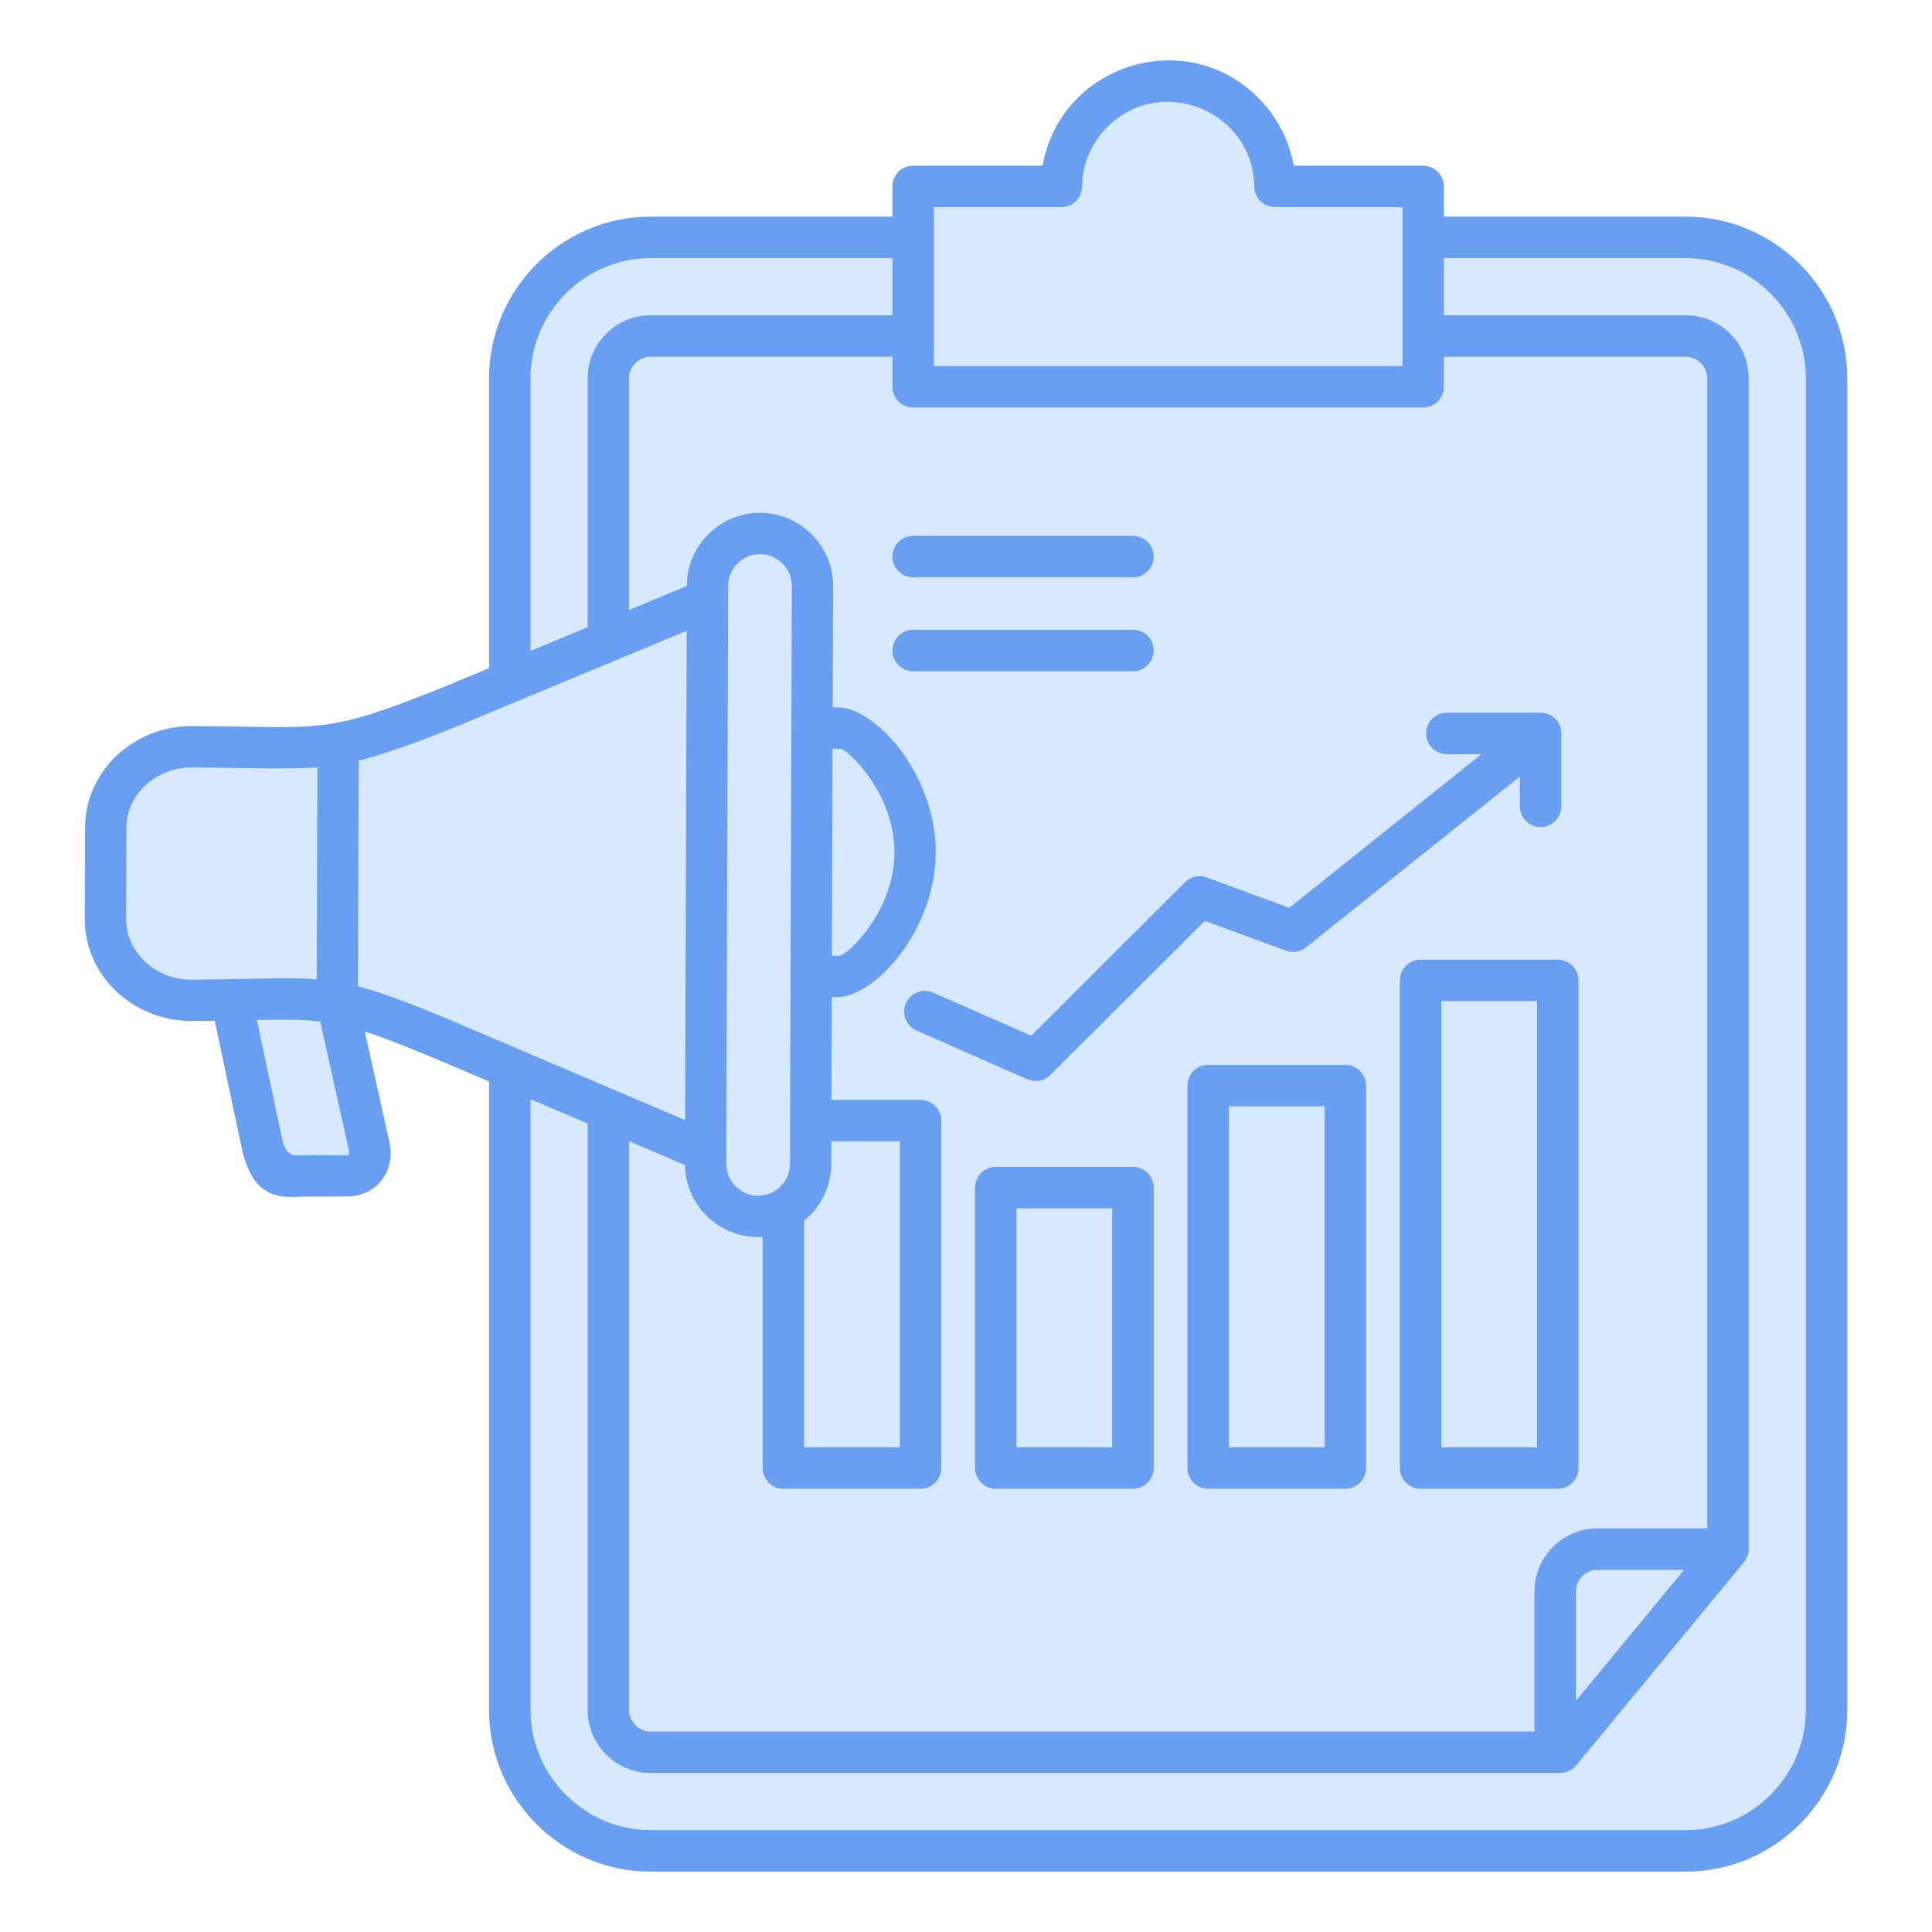
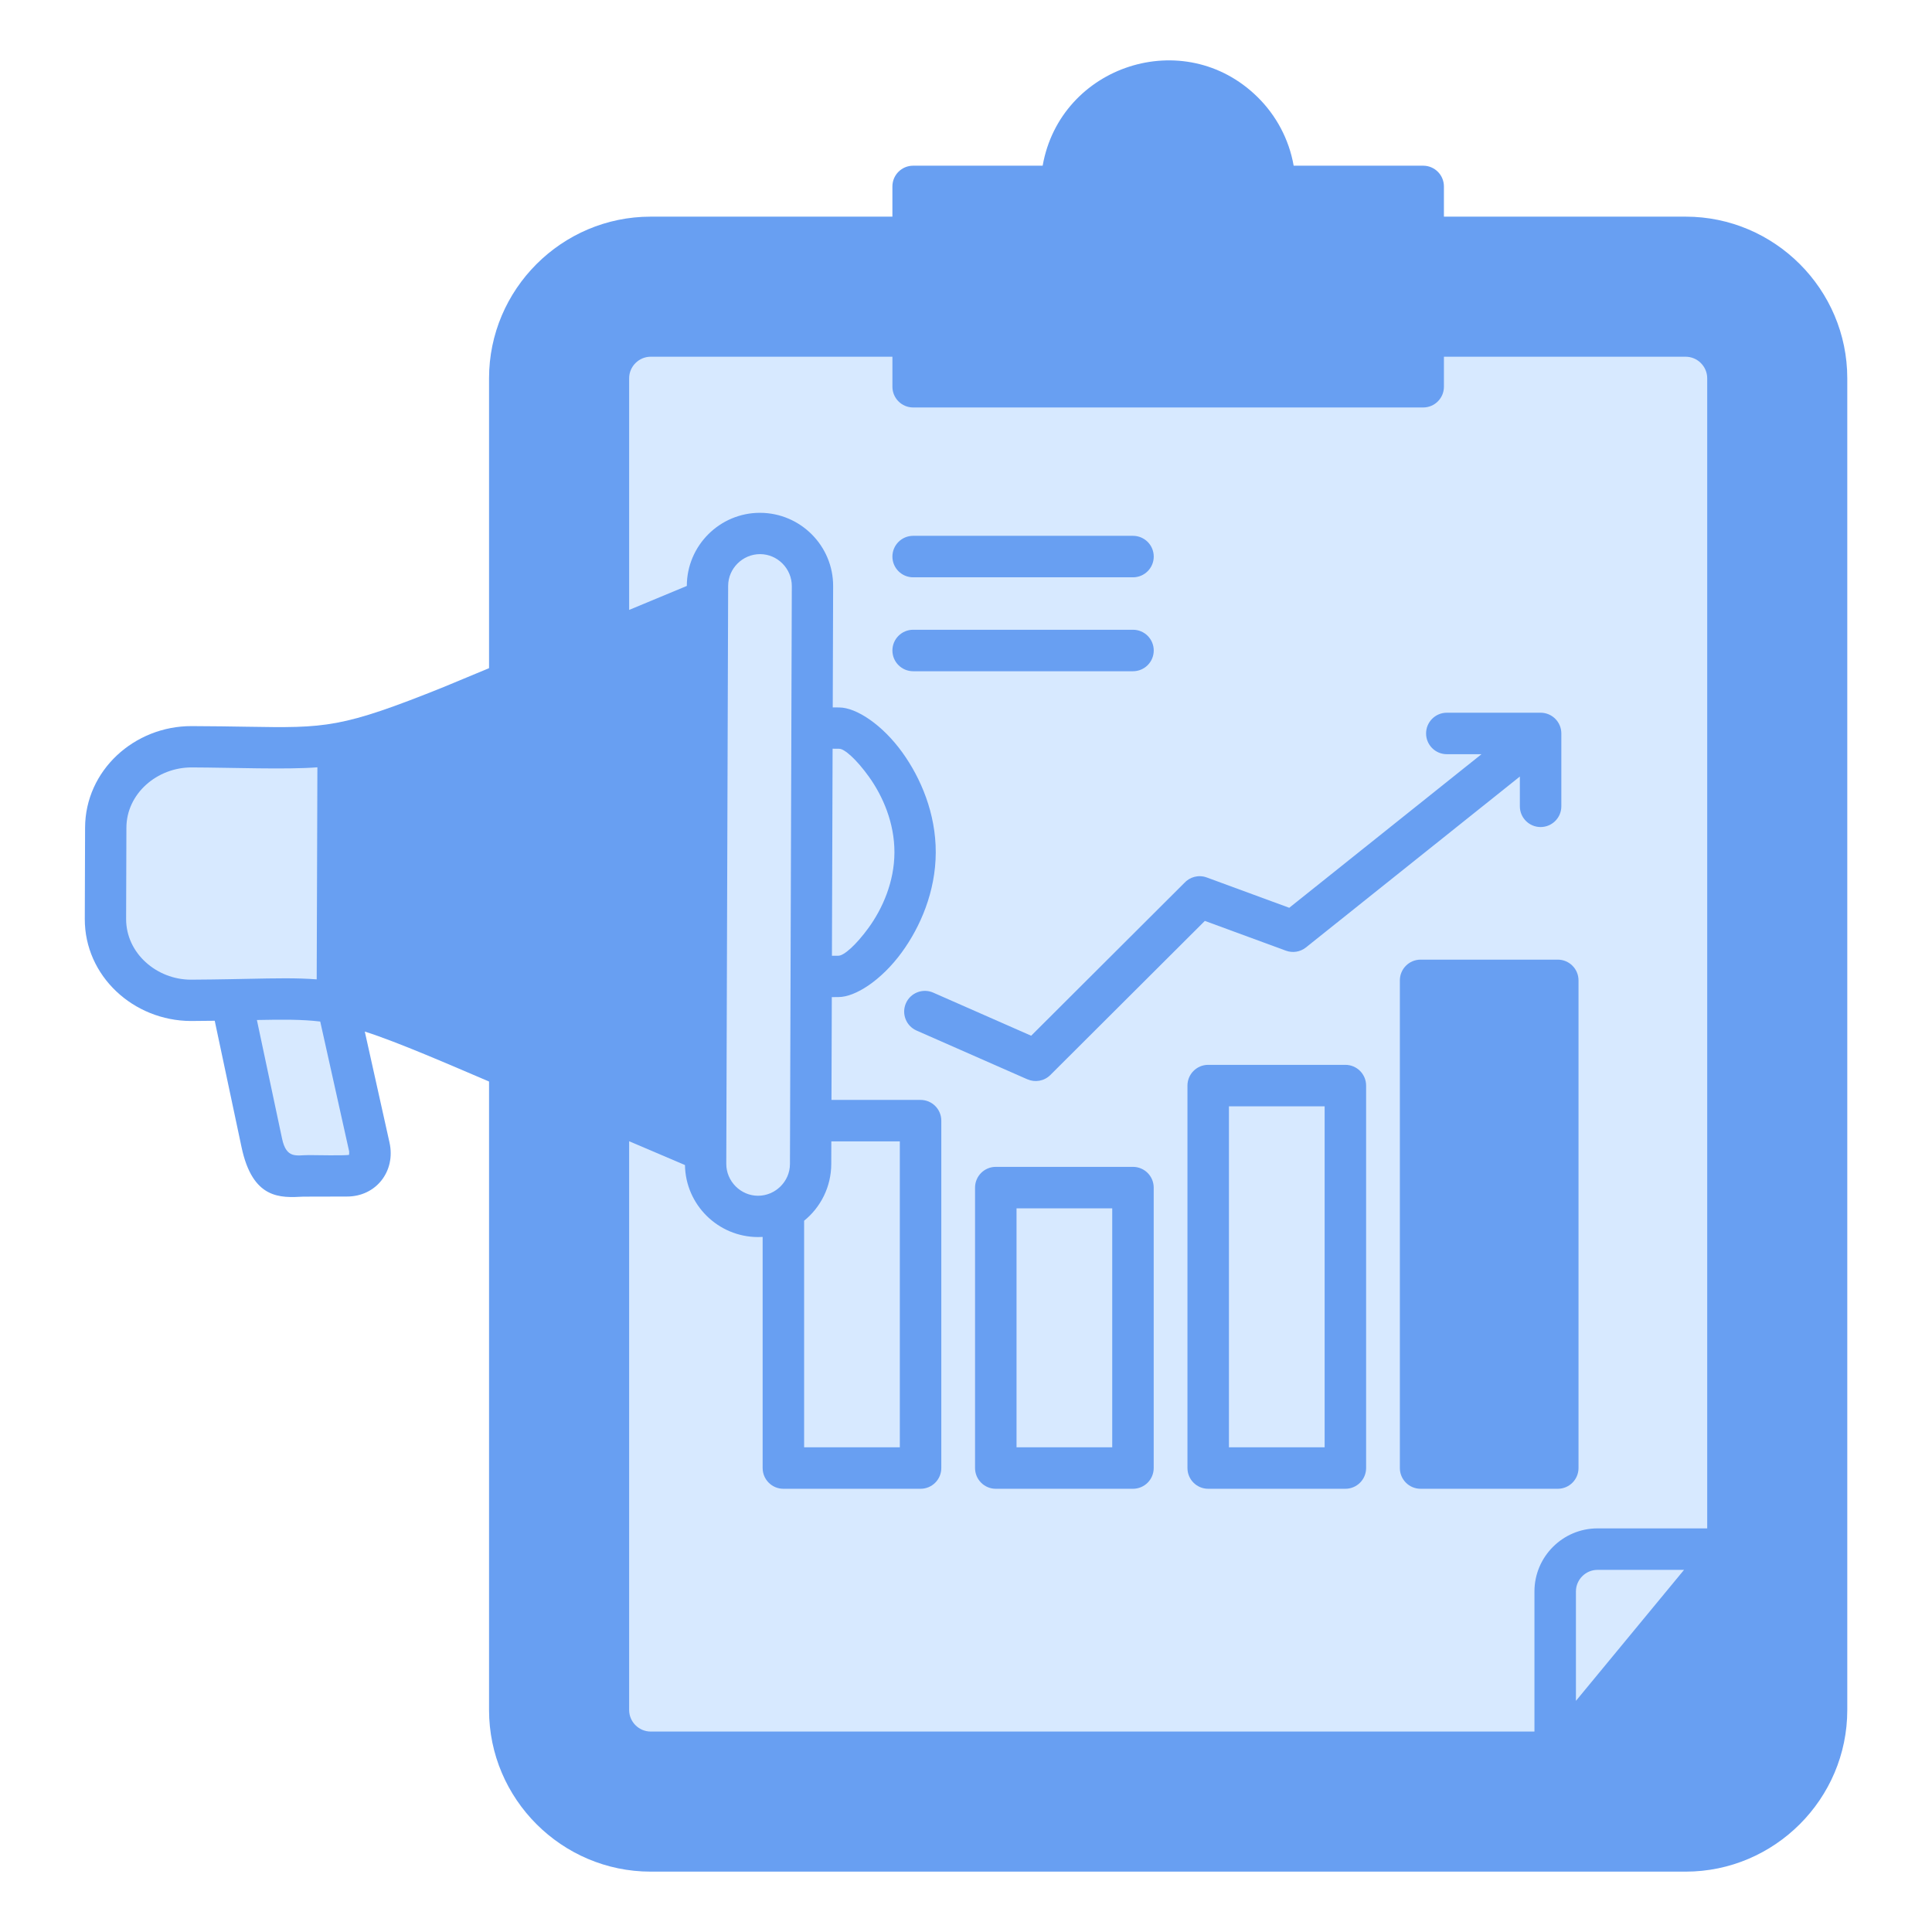
<svg xmlns="http://www.w3.org/2000/svg" id="Layer_1" viewBox="0 0 512 512" data-name="Layer 1">
  <path d="m241.994 43.911h34.322c4.674-26.562 37.503-37.366 56.972-18.167 4.884 4.816 8.308 11.113 9.549 18.167h34.321c3.035 0 5.496 2.461 5.496 5.496v8.007h64.064c23.568 0 42.831 19.263 42.831 42.831v352.925c0 23.568-19.263 42.831-42.831 42.831h-274.283c-23.568 0-42.831-19.263-42.831-42.831v-166.551c-9.982-4.255-24.166-10.461-32.929-13.244l6.551 29.419c1.688 7.586-3.563 14.326-11.303 14.3l-11.535.029c-6.109.33-13.44.726-16.377-13.12l-7.105-33.49-6.307.06v.022l-.002-.022c-15.242-.049-28.173-11.912-28.125-27.057h-.022l.022-.002.077-24.178c.049-15.183 13.055-26.961 28.266-26.912 5.693.018 10.387.096 14.465.163 21.225.351 25.095.414 52.46-10.581l-.002-.004 11.865-4.933v-76.826c0-23.568 19.263-42.831 42.831-42.831h64.063v-8.007c0-3.035 2.461-5.496 5.496-5.496z" fill="#689ff2" fill-rule="evenodd" />
  <g fill="#d7e9ff">
    <path d="m209.379 297.454.459-142.123c.015-4.636-3.792-8.467-8.391-8.481-4.635-.015-8.467 3.791-8.481 8.392l-.494 153.164c-.015 4.635 3.792 8.467 8.392 8.481 4.564.014 8.466-3.735 8.481-8.392l.036-11.04z" fill-rule="evenodd" />
    <path d="m220.347 291.49h23.612c3.035 0 5.496 2.461 5.496 5.496v92.06c0 3.035-2.461 5.496-5.496 5.496h-36.354c-3.035 0-5.496-2.461-5.496-5.496v-61.247c-.412.025-.828.037-1.247.036-10.578-.034-19.186-8.565-19.339-19.086l-14.796-6.307v150.726c0 3.128 2.58 5.71 5.709 5.71h234.21v-37.138c0-9.197 7.505-16.702 16.702-16.702h29.08v-304.793c0-3.129-2.58-5.709-5.709-5.709h-64.063v7.95c0 3.035-2.461 5.496-5.496 5.496h-135.164c-3.035 0-5.496-2.461-5.496-5.496v-7.95h-64.062c-3.129 0-5.709 2.58-5.709 5.709v61.39l15.288-6.357c0-10.693 8.742-19.412 19.431-19.377 10.702.035 19.375 8.763 19.341 19.431l-.104 32.134c.488.009 1.056.015 1.717.017 4.537.014 11.455 4.583 16.752 11.951 4.857 6.755 8.864 16.113 8.831 26.486h.022l-.022.003c-.034 10.393-4.101 19.731-9.002 26.456-5.348 7.337-12.278 11.864-16.793 11.85-.689-.002-1.267.003-1.753.015l-.088 27.249zm182.434-85.702-56.695 45.297c-1.552 1.234-3.567 1.491-5.302.857l-21.486-7.893-40.949 40.846c-1.645 1.636-4.069 2.012-6.073 1.131l-.003.007-29.381-12.926c-2.774-1.221-4.034-4.461-2.813-7.235s4.461-4.034 7.235-2.813l25.957 11.419 40.545-40.443c1.455-1.628 3.809-2.293 5.983-1.496l21.866 8.035 50.944-40.703h-9.187c-3.035 0-5.496-2.461-5.496-5.496s2.461-5.496 5.496-5.496h24.853c3.035 0 5.496 2.461 5.496 5.496v19.305c0 3.035-2.461 5.496-5.496 5.496s-5.496-2.461-5.496-5.496v-7.892zm-138.886 103.444h36.354c3.035 0 5.496 2.461 5.496 5.496v74.318c0 3.035-2.461 5.496-5.496 5.496h-36.354c-3.035 0-5.496-2.461-5.496-5.496v-74.318c0-3.035 2.461-5.496 5.496-5.496zm56.29-27.036h36.354c3.035 0 5.496 2.461 5.496 5.496v101.354c0 3.035-2.461 5.496-5.496 5.496h-36.354c-3.035 0-5.496-2.461-5.496-5.496v-101.354c0-3.035 2.461-5.496 5.496-5.496zm56.29-27.881h36.354c3.035 0 5.496 2.461 5.496 5.496v129.235c0 3.035-2.461 5.496-5.496 5.496h-36.354c-3.035 0-5.496-2.461-5.496-5.496v-129.235c0-3.035 2.461-5.496 5.496-5.496zm-134.48-76.43c-3.035 0-5.496-2.461-5.496-5.496s2.461-5.496 5.496-5.496h58.264c3.035 0 5.496 2.461 5.496 5.496s-2.461 5.496-5.496 5.496zm0-24.892c-3.035 0-5.496-2.461-5.496-5.496s2.461-5.496 5.496-5.496h58.264c3.035 0 5.496 2.461 5.496 5.496s-2.461 5.496-5.496 5.496z" fill-rule="evenodd" />
    <path d="m213.101 323.506v60.044h25.362v-81.068h-18.151l-.019 6.012c-.02 6.015-2.788 11.441-7.191 15.011z" fill-rule="evenodd" />
-     <path d="m381.971 265.307h25.362v118.243h-25.362z" />
    <path d="m325.681 293.188h25.362v90.362h-25.362z" />
    <path d="m269.391 320.224h25.362v63.325h-25.362z" />
-     <path d="m382.655 68.406v15.138h64.063c9.197 0 16.702 7.505 16.702 16.701v310.29c0 1.546-.554 2.71-1.573 3.849l-44.13 53.469c-1.082 1.316-2.649 1.997-4.229 1.998v.021h-241.052c-9.197 0-16.702-7.507-16.702-16.702v-155.412l-15.138-6.453v161.865c0 17.501 14.338 31.838 31.838 31.838h274.284c17.501 0 31.838-14.338 31.838-31.838v-352.925c0-17.501-14.338-31.839-31.838-31.839h-64.064z" fill-rule="evenodd" />
-     <path d="m236.498 83.544v-15.138h-64.063c-17.501 0-31.838 14.338-31.838 31.839v72.255l15.138-6.294v-65.961c0-9.196 7.505-16.701 16.702-16.701h64.062z" fill-rule="evenodd" />
-     <path d="m281.281 54.903h-33.79v42.087h124.172v-42.087h-33.789v-.022c-2.994 0-5.44-2.408-5.475-5.41-.254-19.994-24.581-29.982-38.847-15.913-4.063 4.007-6.774 9.729-6.774 15.849 0 3.035-2.461 5.496-5.496 5.496z" fill-rule="evenodd" />
    <path d="m446.288 416.031h-22.941c-3.13 0-5.709 2.579-5.709 5.709v29.003l28.65-34.713z" fill-rule="evenodd" />
-     <path d="m163.011 288.938c.253.087.498.192.733.313l17.814 7.593.419-129.668-60.029 24.961-.002-.004c-11.336 4.704-21.147 8.044-26.88 9.446l-.193 59.805c6.334 1.638 14.916 4.869 26.829 9.945z" fill-rule="evenodd" />
    <path d="m60.877 259.497 4.515-.089c7.801-.16 13.394-.273 18.537.135l.182-56.198c-8.153.645-22.749.063-33.295.03-9.185-.03-17.288 6.931-17.317 15.962l-.077 24.178h.022l-.022.002c-.029 9.083 8.079 16.108 17.175 16.108v-.022l.002.022c3.774-.021 7.185-.071 10.279-.128z" fill-rule="evenodd" />
    <path d="m68.079 270.308 6.666 31.42c1.169 5.51 3.861 4.374 7.089 4.385 1.069.003 10.46.192 10.685-.093l.015-.864-7.668-34.437c-4.838-.577-9.818-.545-16.787-.41z" fill-rule="evenodd" />
    <path d="m220.47 253.29c.521-.01 1.091-.015 1.718-.013 1.437.005 4.638-2.8 7.948-7.341 3.756-5.153 6.873-12.241 6.898-20.015h-.022l.022-.003c.025-7.795-3.047-14.91-6.77-20.088-3.283-4.567-6.449-7.395-7.864-7.399-.65-.002-1.232-.008-1.753-.017z" fill-rule="evenodd" />
  </g>
</svg>